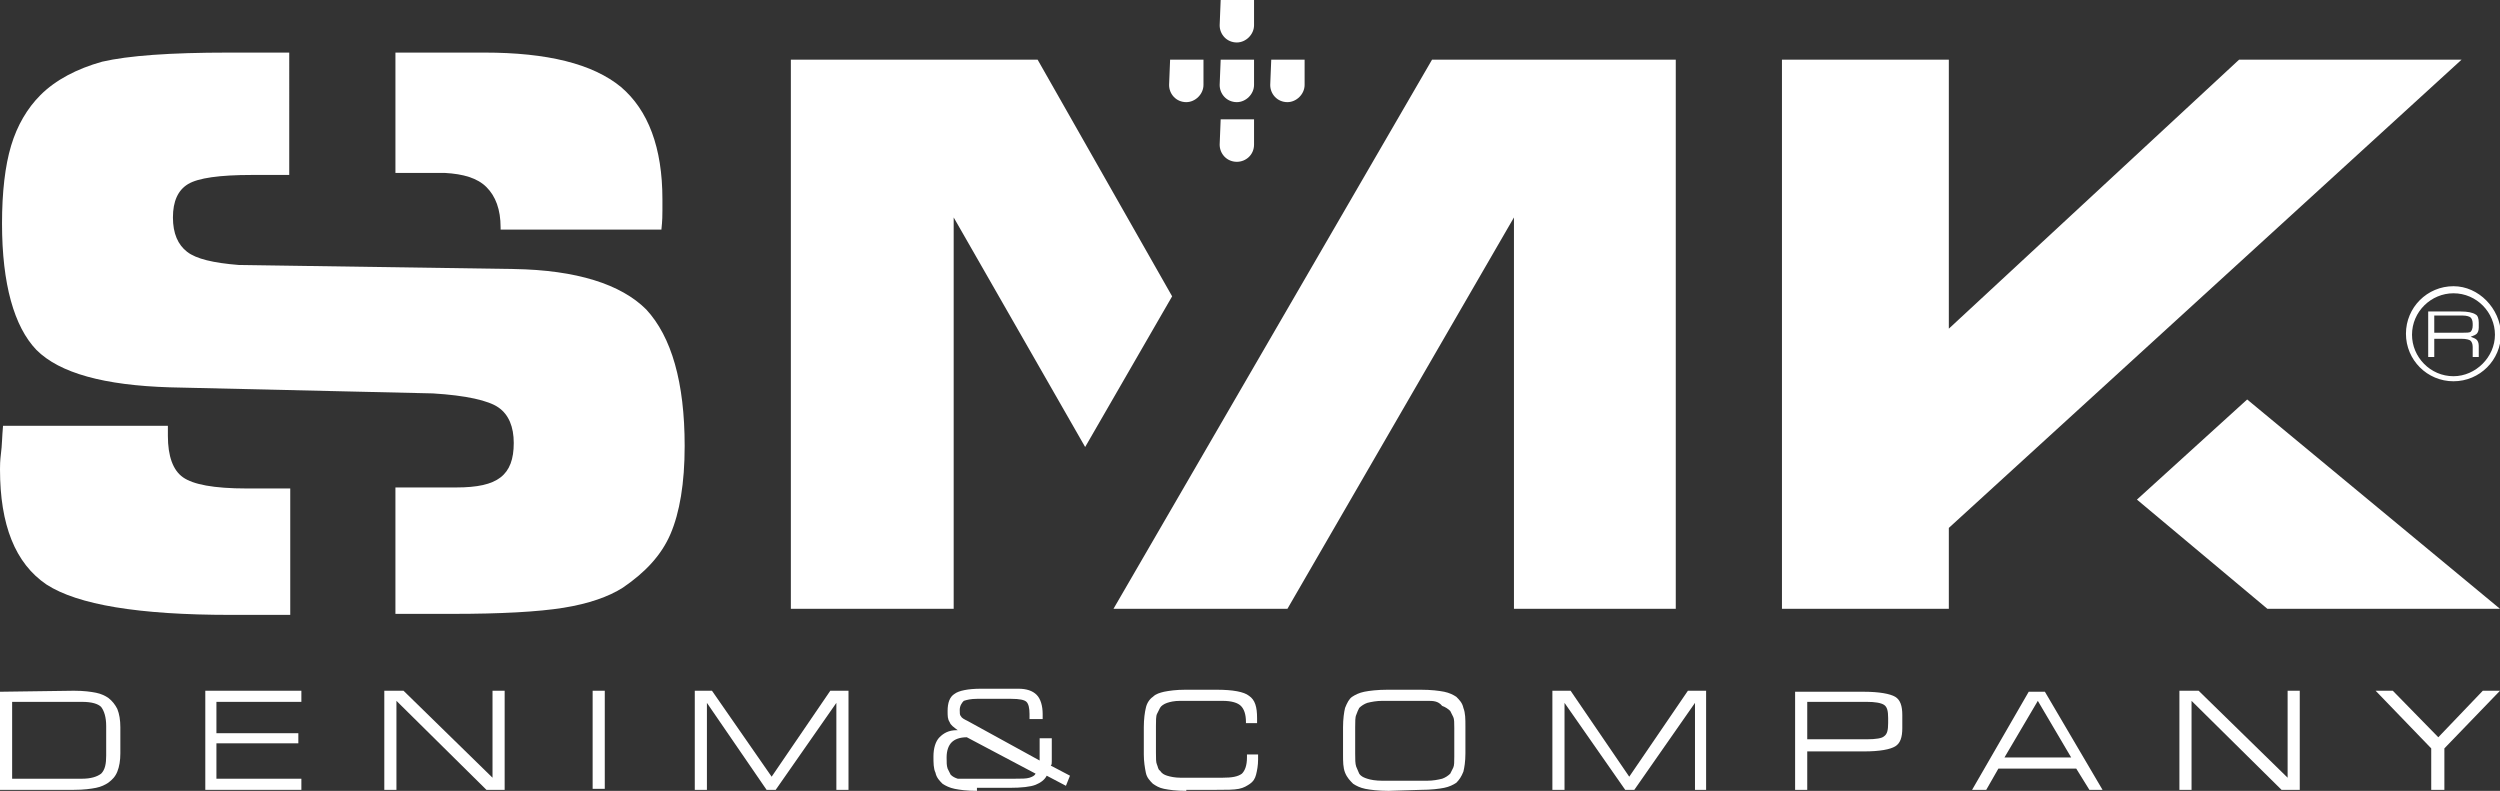
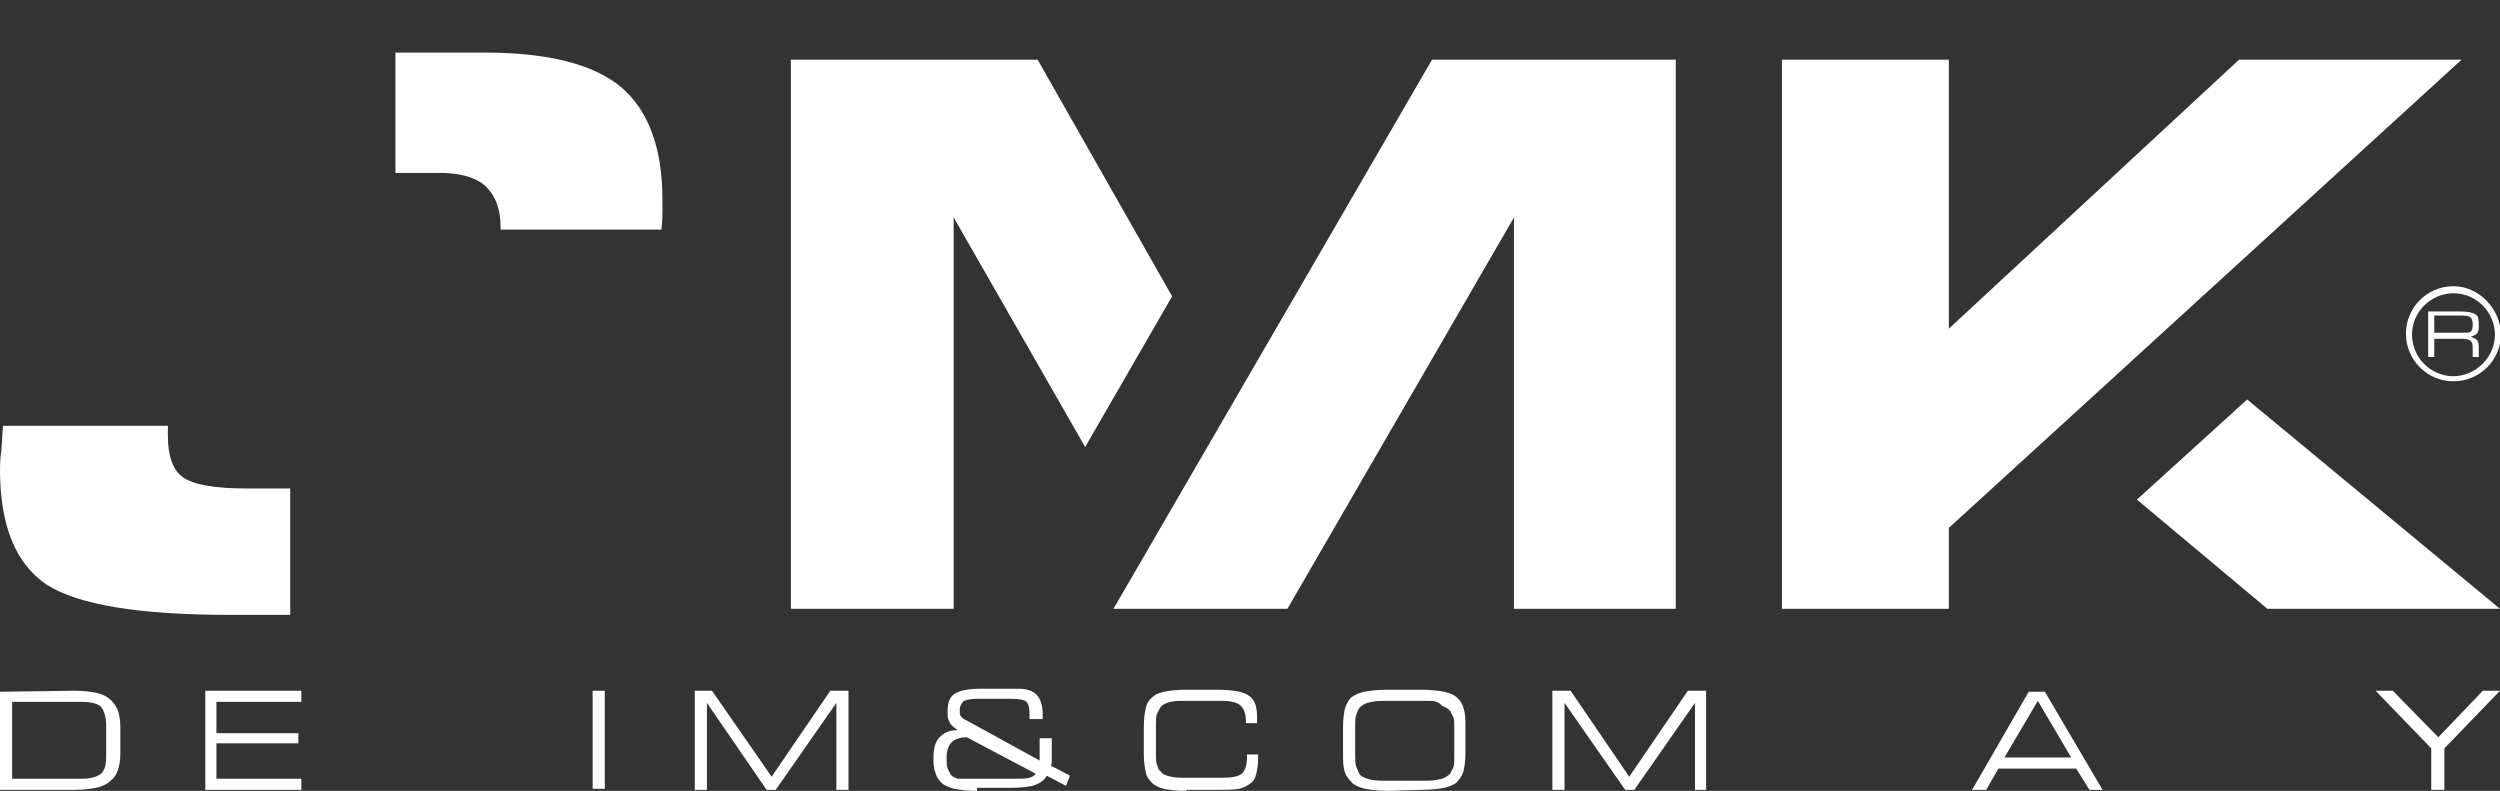
<svg xmlns="http://www.w3.org/2000/svg" version="1.1" id="Layer_1" x="0px" y="0px" viewBox="0 0 247.2 78.2" style="enable-background:new 0 0 247.2 78.2;" xml:space="preserve">
  <rect x="0" y="0" width="247.2" height="78.2" fill="#333333" stroke="none" />
  <style type="text/css">
	.st0{fill-rule:evenodd;clip-rule:evenodd;fill:#FFFFFF;}
</style>
  <g>
    <g>
      <g>
        <path class="st0" d="M8.1,69.4H1.2V77h6.9c0.9,0,1.5-0.2,1.9-0.5c0.4-0.4,0.5-1,0.5-1.8v-2.9c0-0.9-0.2-1.5-0.5-1.9     C9.7,69.6,9.1,69.4,8.1,69.4L8.1,69.4z M7.3,68.3c1,0,1.7,0.1,2.2,0.2s0.9,0.3,1.2,0.5c0.4,0.3,0.7,0.7,0.9,1.1     c0.2,0.5,0.3,1.1,0.3,1.8v2.6c0,0.7-0.1,1.3-0.3,1.8s-0.5,0.8-0.9,1.1c-0.3,0.2-0.7,0.4-1.2,0.5s-1.2,0.2-2.2,0.2H0v-9.7     L7.3,68.3L7.3,68.3z" />
        <polygon class="st0" points="20.3,78.1 20.3,68.3 29.8,68.3 29.8,69.4 21.4,69.4 21.4,72.5 29.5,72.5 29.5,73.5 21.4,73.5      21.4,77 29.8,77 29.8,78.1    " />
-         <polygon class="st0" points="39.2,78.1 38,78.1 38,68.3 39.9,68.3 48.7,76.9 48.7,68.3 49.9,68.3 49.9,78.1 48.1,78.1 39.2,69.3         " />
        <rect x="58.6" y="68.3" class="st0" width="1.2" height="9.7" />
        <polygon class="st0" points="69.9,78.1 68.7,78.1 68.7,68.3 70.4,68.3 76.3,76.8 82.1,68.3 83.9,68.3 83.9,78.1 82.7,78.1      82.7,69.5 76.7,78.1 75.8,78.1 69.9,69.5    " />
        <path class="st0" d="M95.6,72.9c-0.7,0-1.2,0.2-1.5,0.5s-0.5,0.8-0.5,1.5c0,0.5,0,0.8,0.1,1.1c0.1,0.2,0.2,0.4,0.3,0.6     c0.2,0.2,0.4,0.3,0.7,0.4c0.3,0,0.8,0,1.5,0h4.1c0.7,0,1.2,0,1.5-0.1s0.5-0.2,0.6-0.4L95.6,72.9L95.6,72.9z M96.6,78.2     c-1,0-1.7-0.1-2.2-0.2s-0.9-0.3-1.2-0.5c-0.3-0.3-0.6-0.6-0.7-1.1c-0.2-0.4-0.2-1-0.2-1.6c0-0.8,0.2-1.5,0.6-1.9s0.9-0.7,1.7-0.7     h0.1c-0.4-0.3-0.7-0.5-0.8-0.8c-0.2-0.3-0.2-0.6-0.2-1.1c0-0.8,0.2-1.4,0.7-1.7c0.4-0.3,1.3-0.5,2.6-0.5h3.7     c0.8,0,1.4,0.2,1.8,0.6s0.6,1.1,0.6,1.9c0,0.1,0,0.2,0,0.3c0,0.1,0,0.1,0,0.2h-1.3c0-0.1,0-0.1,0-0.2s0-0.1,0-0.3     c0-0.6-0.1-1-0.3-1.2c-0.2-0.2-0.7-0.3-1.5-0.3h-3.4c-0.6,0-1,0.1-1.3,0.2c-0.2,0.2-0.4,0.5-0.4,0.9c0,0.3,0,0.5,0.1,0.6     c0.1,0.2,0.3,0.3,0.7,0.5l7.1,3.9V73h1.2v1.3c0,0.5,0,0.9,0,1c0,0.2,0,0.3-0.1,0.4l1.9,1l-0.4,1l-1.9-1c-0.2,0.4-0.6,0.7-1.1,0.9     c-0.5,0.2-1.4,0.3-2.6,0.3h-3.2V78.2z" />
        <path class="st0" d="M117.3,78.2c-1,0-1.7-0.1-2.2-0.2s-0.8-0.3-1.1-0.5c-0.3-0.3-0.6-0.6-0.7-1.1s-0.2-1.1-0.2-1.8v-2.7     c0-0.8,0.1-1.5,0.2-1.9c0.1-0.5,0.4-0.9,0.7-1.1c0.3-0.3,0.7-0.4,1.1-0.5c0.5-0.1,1.2-0.2,2.1-0.2h3.1c1.6,0,2.7,0.2,3.2,0.6     c0.6,0.4,0.8,1.1,0.8,2.2c0,0.1,0,0.2,0,0.3c0,0.1,0,0.1,0,0.2h-1.1v-0.1c0-0.8-0.2-1.3-0.5-1.6c-0.3-0.3-0.9-0.5-1.8-0.5h-4.2     c-0.6,0-1,0.1-1.3,0.2s-0.6,0.3-0.7,0.5s-0.2,0.4-0.3,0.6c-0.1,0.2-0.1,0.7-0.1,1.2V72v2.4c0,0.6,0,1,0.1,1.2s0.1,0.5,0.3,0.6     c0.2,0.3,0.4,0.4,0.7,0.5c0.3,0.1,0.8,0.2,1.3,0.2h4.2c0.9,0,1.5-0.1,1.9-0.4c0.3-0.3,0.5-0.8,0.5-1.6v-0.3h1.1     c0,0.1,0,0.1,0,0.3c0,0.1,0,0.2,0,0.2c0,0.6-0.1,1.1-0.2,1.5s-0.3,0.7-0.6,0.9c-0.3,0.2-0.6,0.4-1.1,0.5s-1.2,0.1-2.3,0.1h-2.9     V78.2z" />
        <path class="st0" d="M141.1,69.3h-4.4c-0.6,0-1.1,0.1-1.5,0.2c-0.3,0.1-0.6,0.3-0.8,0.5c-0.1,0.2-0.2,0.4-0.3,0.7     c-0.1,0.2-0.1,0.7-0.1,1.2v0.2v2.4c0,0.6,0,1,0.1,1.3c0.1,0.2,0.2,0.5,0.3,0.7c0.2,0.3,0.5,0.4,0.8,0.5s0.8,0.2,1.5,0.2h4.4     c0.6,0,1.1-0.1,1.5-0.2c0.3-0.1,0.6-0.3,0.8-0.5c0.1-0.2,0.2-0.4,0.3-0.6s0.1-0.6,0.1-1.1v-0.3V72c0-0.5,0-0.9-0.1-1.1     s-0.2-0.4-0.3-0.6c-0.2-0.2-0.5-0.4-0.8-0.5C142.2,69.3,141.7,69.3,141.1,69.3L141.1,69.3z M137.3,78.2c-1,0-1.8-0.1-2.3-0.2     s-0.9-0.3-1.2-0.5c-0.3-0.3-0.6-0.6-0.8-1.1s-0.2-1.1-0.2-1.8v-2.7c0-0.8,0.1-1.5,0.2-1.9c0.2-0.5,0.4-0.9,0.7-1.1     s0.7-0.4,1.2-0.5s1.3-0.2,2.3-0.2h3.3c1,0,1.8,0.1,2.3,0.2s0.9,0.3,1.2,0.5c0.3,0.3,0.6,0.6,0.7,1.1c0.2,0.5,0.2,1.1,0.2,1.8v2.7     c0,0.8-0.1,1.4-0.2,1.8c-0.2,0.5-0.4,0.8-0.7,1.1c-0.3,0.2-0.7,0.4-1.2,0.5s-1.3,0.2-2.3,0.2L137.3,78.2L137.3,78.2z" />
        <polygon class="st0" points="154.7,78.1 153.5,78.1 153.5,68.3 155.3,68.3 161.1,76.8 166.9,68.3 168.7,68.3 168.7,78.1      167.6,78.1 167.6,69.5 161.6,78.1 160.7,78.1 154.7,69.5    " />
-         <path class="st0" d="M178.7,73.1h5.9c0.9,0,1.5-0.1,1.7-0.3c0.3-0.2,0.4-0.6,0.4-1.3V71c0-0.7-0.1-1.1-0.4-1.3     c-0.3-0.2-0.9-0.3-1.7-0.3h-5.9V73.1L178.7,73.1z M178.7,78.1h-1.2v-9.7h6.8c1.5,0,2.6,0.2,3.1,0.5s0.7,0.9,0.7,1.8V72     c0,0.9-0.2,1.5-0.7,1.8s-1.5,0.5-3.1,0.5h-5.6V78.1z" />
        <path class="st0" d="M198.2,74.9h6.6l-3.3-5.6L198.2,74.9L198.2,74.9z M195,78.1l5.6-9.7h1.6l5.7,9.7h-1.3l-1.3-2.1h-7.7     l-1.2,2.1H195z" />
-         <polygon class="st0" points="216.7,78.1 215.5,78.1 215.5,68.3 217.4,68.3 226.2,76.9 226.2,68.3 227.4,68.3 227.4,78.1      225.6,78.1 216.7,69.3    " />
        <polygon class="st0" points="240.4,78.1 240.4,74 234.9,68.3 236.6,68.3 241.1,72.9 245.5,68.3 247.2,68.3 241.7,74 241.7,78.1         " />
        <path class="st0" d="M244.5,32.2c0,0.3-0.1,0.5-0.2,0.6c-0.1,0.1-0.4,0.1-0.8,0.1h-2.8v-1.7h2.8c0.4,0,0.7,0.1,0.8,0.2     s0.2,0.3,0.2,0.6V32.2L244.5,32.2z M243.3,30.8h-3.2v4.5h0.6v-1.8h2.7c0.5,0,0.8,0.1,0.9,0.2c0.1,0.1,0.2,0.3,0.2,0.6v1h0.6v-1.1     c0-0.3-0.1-0.5-0.2-0.6c-0.1-0.1-0.3-0.2-0.6-0.3c0.3-0.1,0.5-0.2,0.6-0.3s0.2-0.3,0.2-0.6v-0.5c0-0.4-0.1-0.7-0.3-0.8     C244.5,30.9,244,30.8,243.3,30.8z" />
        <path class="st0" d="M242.6,37.2c-2.3,0-4.1-1.9-4.1-4.1c0-2.3,1.9-4.1,4.1-4.1c2.3,0,4.1,1.9,4.1,4.1     C246.7,35.3,244.8,37.2,242.6,37.2L242.6,37.2z M242.6,28.3c-2.6,0-4.7,2.1-4.7,4.7s2.1,4.7,4.7,4.7c2.6,0,4.7-2.1,4.7-4.7     C247.2,30.5,245.1,28.3,242.6,28.3z" />
        <polygon class="st0" points="222.2,39.5 211.3,49.4 224.2,60.2 247.2,60.2    " />
        <polygon class="st0" points="243.4,5.9 221.4,5.9 192.7,32.5 192.7,26.1 192.7,5.9 176.2,5.9 176.2,60.2 192.7,60.2 192.7,52.2         " />
        <polygon class="st0" points="141.6,5.9 110.1,60.2 127.3,60.2 149.7,21.5 149.7,60.2 165.7,60.2 165.7,5.9 158.7,5.9    " />
        <polygon class="st0" points="102.6,5.9 78.2,5.9 78.2,60.2 94.3,60.2 94.3,21.5 107.3,44.2 115.9,29.3    " />
        <path class="st0" d="M48.1,18.5c0.9,0.9,1.4,2.2,1.4,4v0.2h15.9c0.1-0.9,0.1-1.5,0.1-1.9s0-0.8,0-1.1c0-5.1-1.4-8.8-4.1-11.1     c-2.8-2.3-7.3-3.4-13.5-3.4h-8.8v11.9H44C45.8,17.2,47.2,17.6,48.1,18.5z" />
        <path class="st0" d="M18.1,47.2c-1-0.7-1.5-2.1-1.5-4.1v-1H0.3c-0.1,1.1-0.1,2-0.2,2.7C0,45.6,0,46.1,0,46.4     c0,5.5,1.5,9.3,4.6,11.4c3.1,2,9.1,3,18.2,3h5.9V48.3h-4.3C21.1,48.3,19.1,47.9,18.1,47.2z" />
-         <path class="st0" d="M50.8,26.6l-27.2-0.4c-2.5-0.2-4.2-0.6-5.1-1.3c-0.9-0.7-1.4-1.8-1.4-3.4s0.5-2.7,1.5-3.3     c1-0.6,3.1-0.9,6.3-0.9h3.7V5.2h-6c-5.8,0-9.9,0.3-12.5,0.9C7.6,6.8,5.5,7.9,4,9.4c-1.3,1.3-2.3,3-2.9,5S0.2,19,0.2,22.1     c0,6,1.2,10.2,3.4,12.5c2.3,2.3,6.7,3.5,13.2,3.7l26,0.6c3.3,0.2,5.5,0.7,6.5,1.4s1.5,1.9,1.5,3.5s-0.4,2.7-1.3,3.4     c-0.9,0.7-2.3,1-4.4,1h-6v12.5h5.7c4.7,0,8.4-0.2,10.9-0.6c2.5-0.4,4.5-1.1,5.9-2c2.2-1.5,3.8-3.2,4.7-5.3c0.9-2.1,1.4-5,1.4-8.7     c0-6.3-1.3-10.8-3.8-13.5C61.4,28.1,57,26.7,50.8,26.6z" />
      </g>
-       <path class="st0" d="M120.6,2.5c0,0.9,0.7,1.7,1.7,1.7c0.9,0,1.7-0.8,1.7-1.7V0h-3.3L120.6,2.5L120.6,2.5z M120.6,14.3    c0,0.9,0.7,1.7,1.7,1.7c0.9,0,1.7-0.7,1.7-1.7v-2.5h-3.3L120.6,14.3L120.6,14.3z M115.6,8.4c0,0.9,0.7,1.7,1.7,1.7    c0.9,0,1.7-0.8,1.7-1.7V5.9h-3.3L115.6,8.4L115.6,8.4z M125.6,8.4c0,0.9,0.7,1.7,1.7,1.7c0.9,0,1.7-0.8,1.7-1.7V5.9h-3.3    L125.6,8.4L125.6,8.4z M120.6,8.4c0,0.9,0.7,1.7,1.7,1.7c0.9,0,1.7-0.8,1.7-1.7V5.9h-3.3L120.6,8.4L120.6,8.4z" />
    </g>
  </g>
</svg>